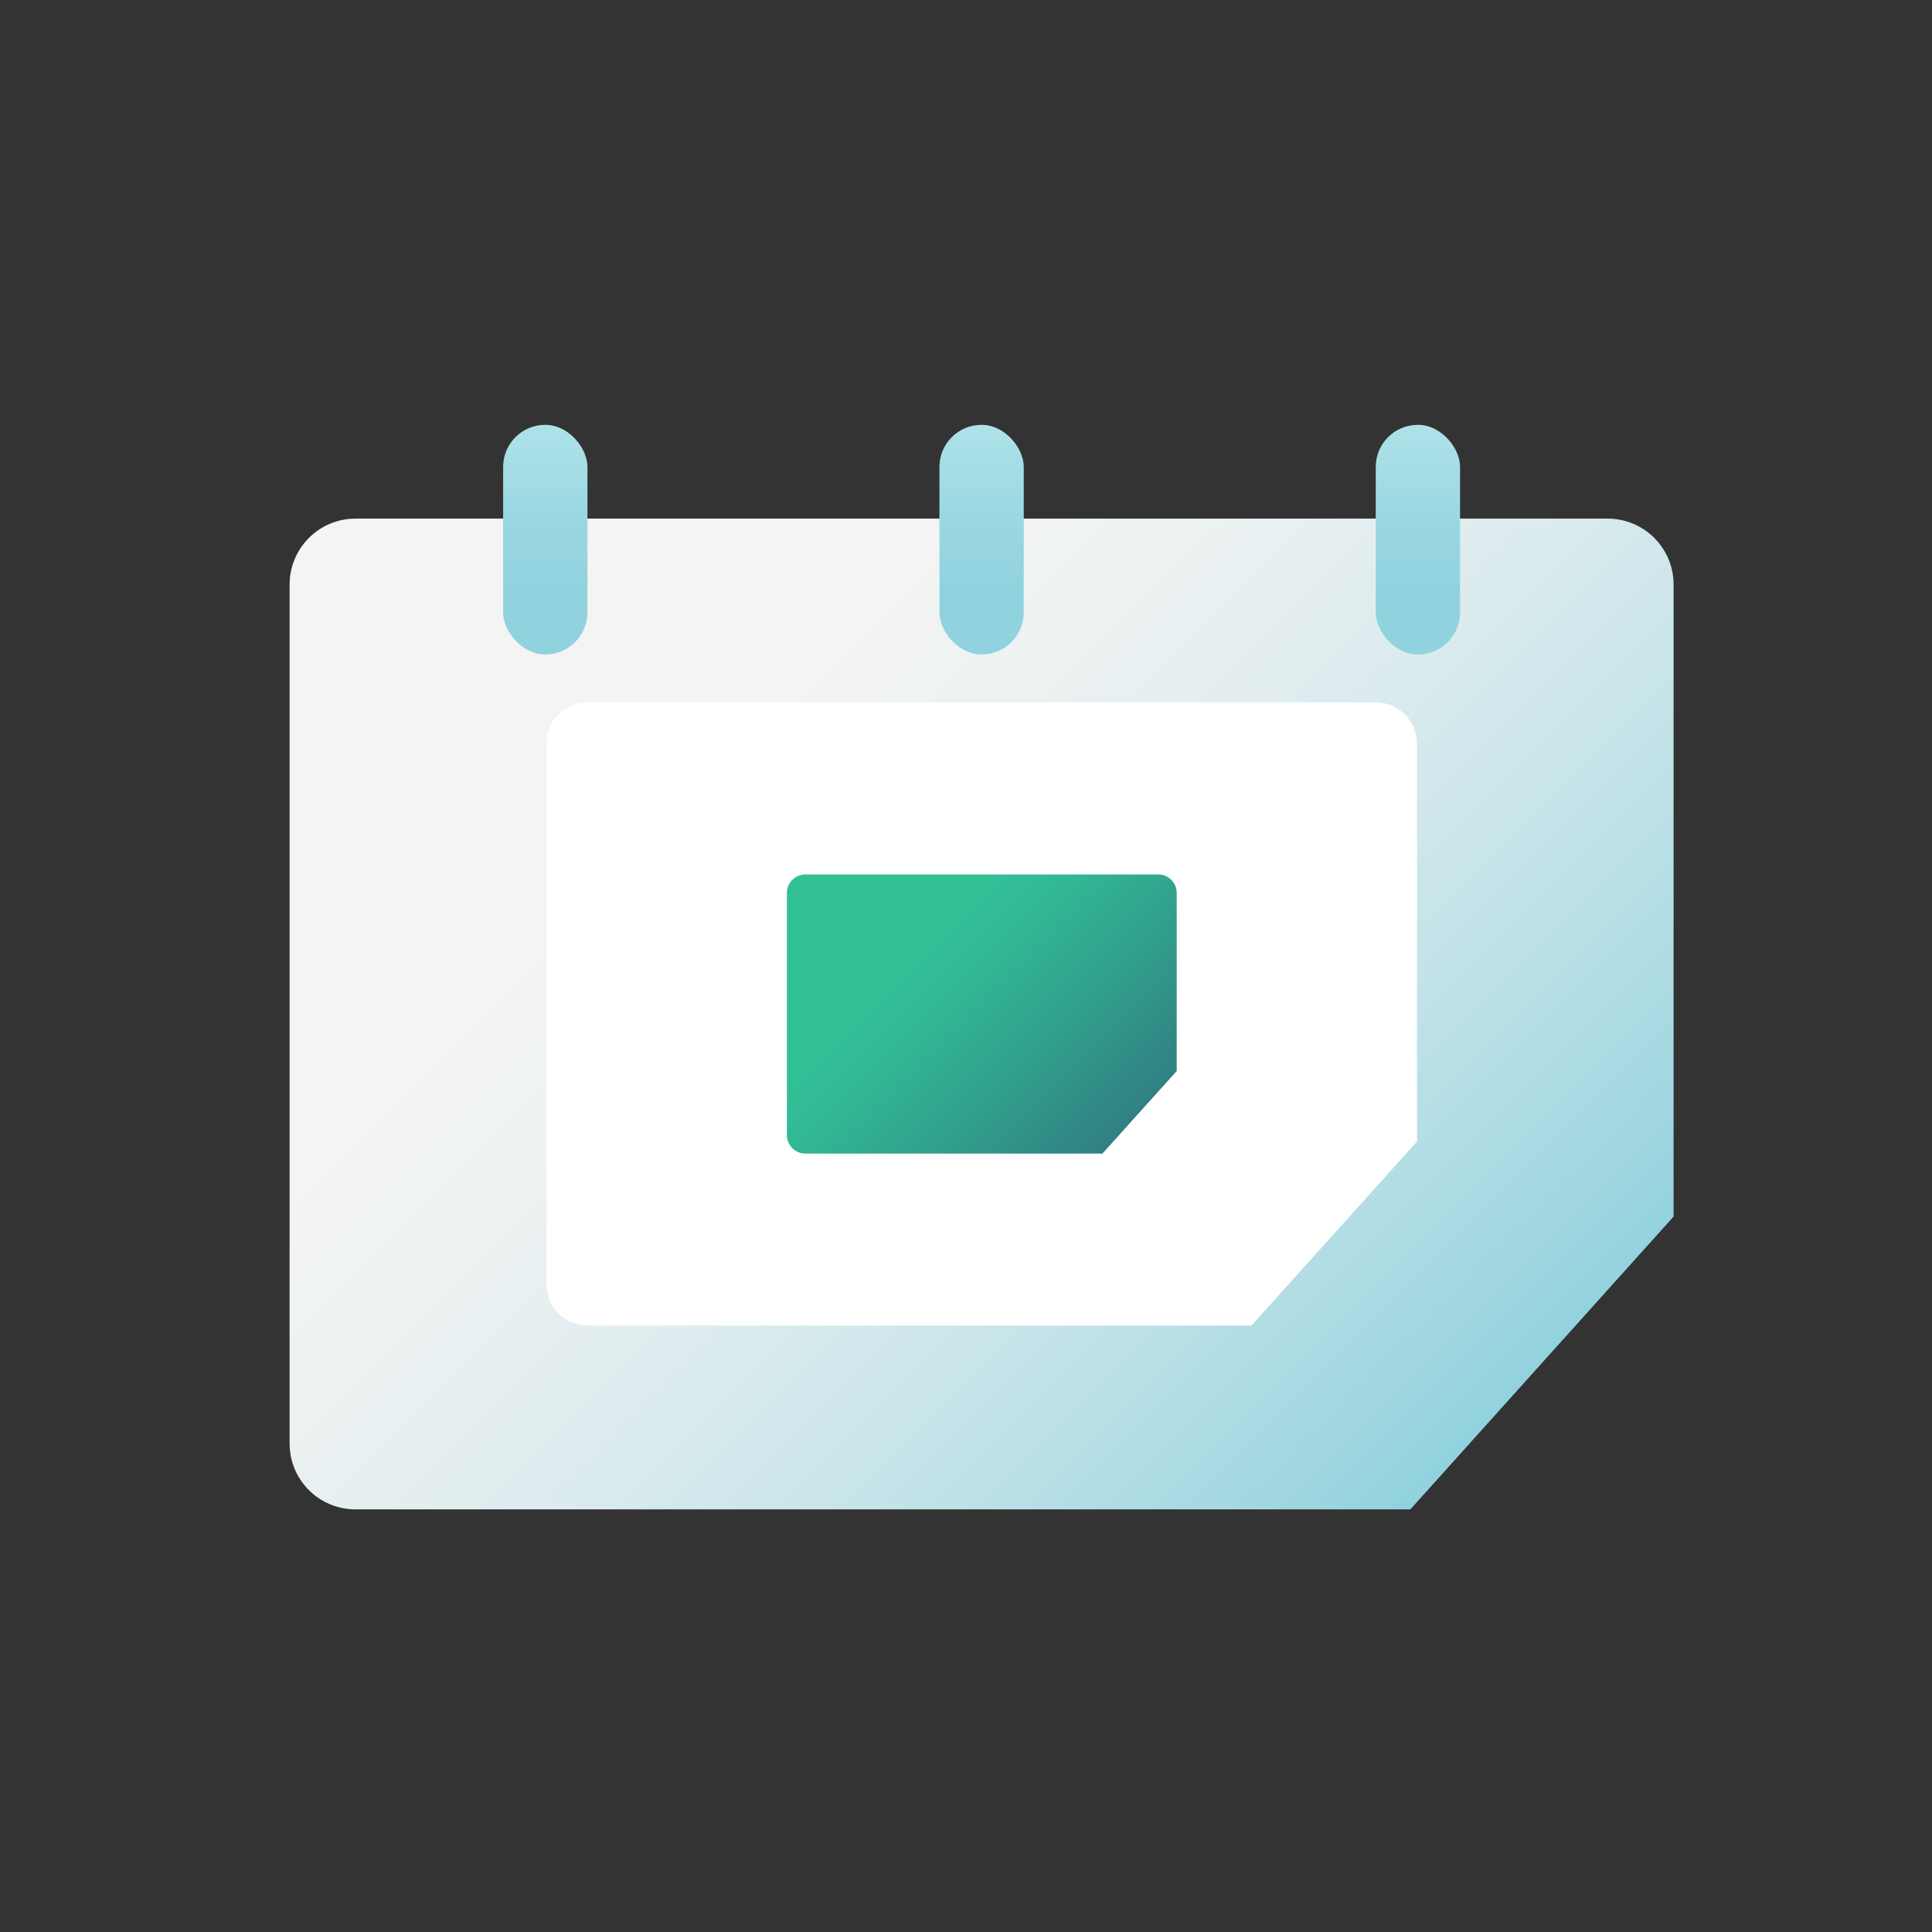
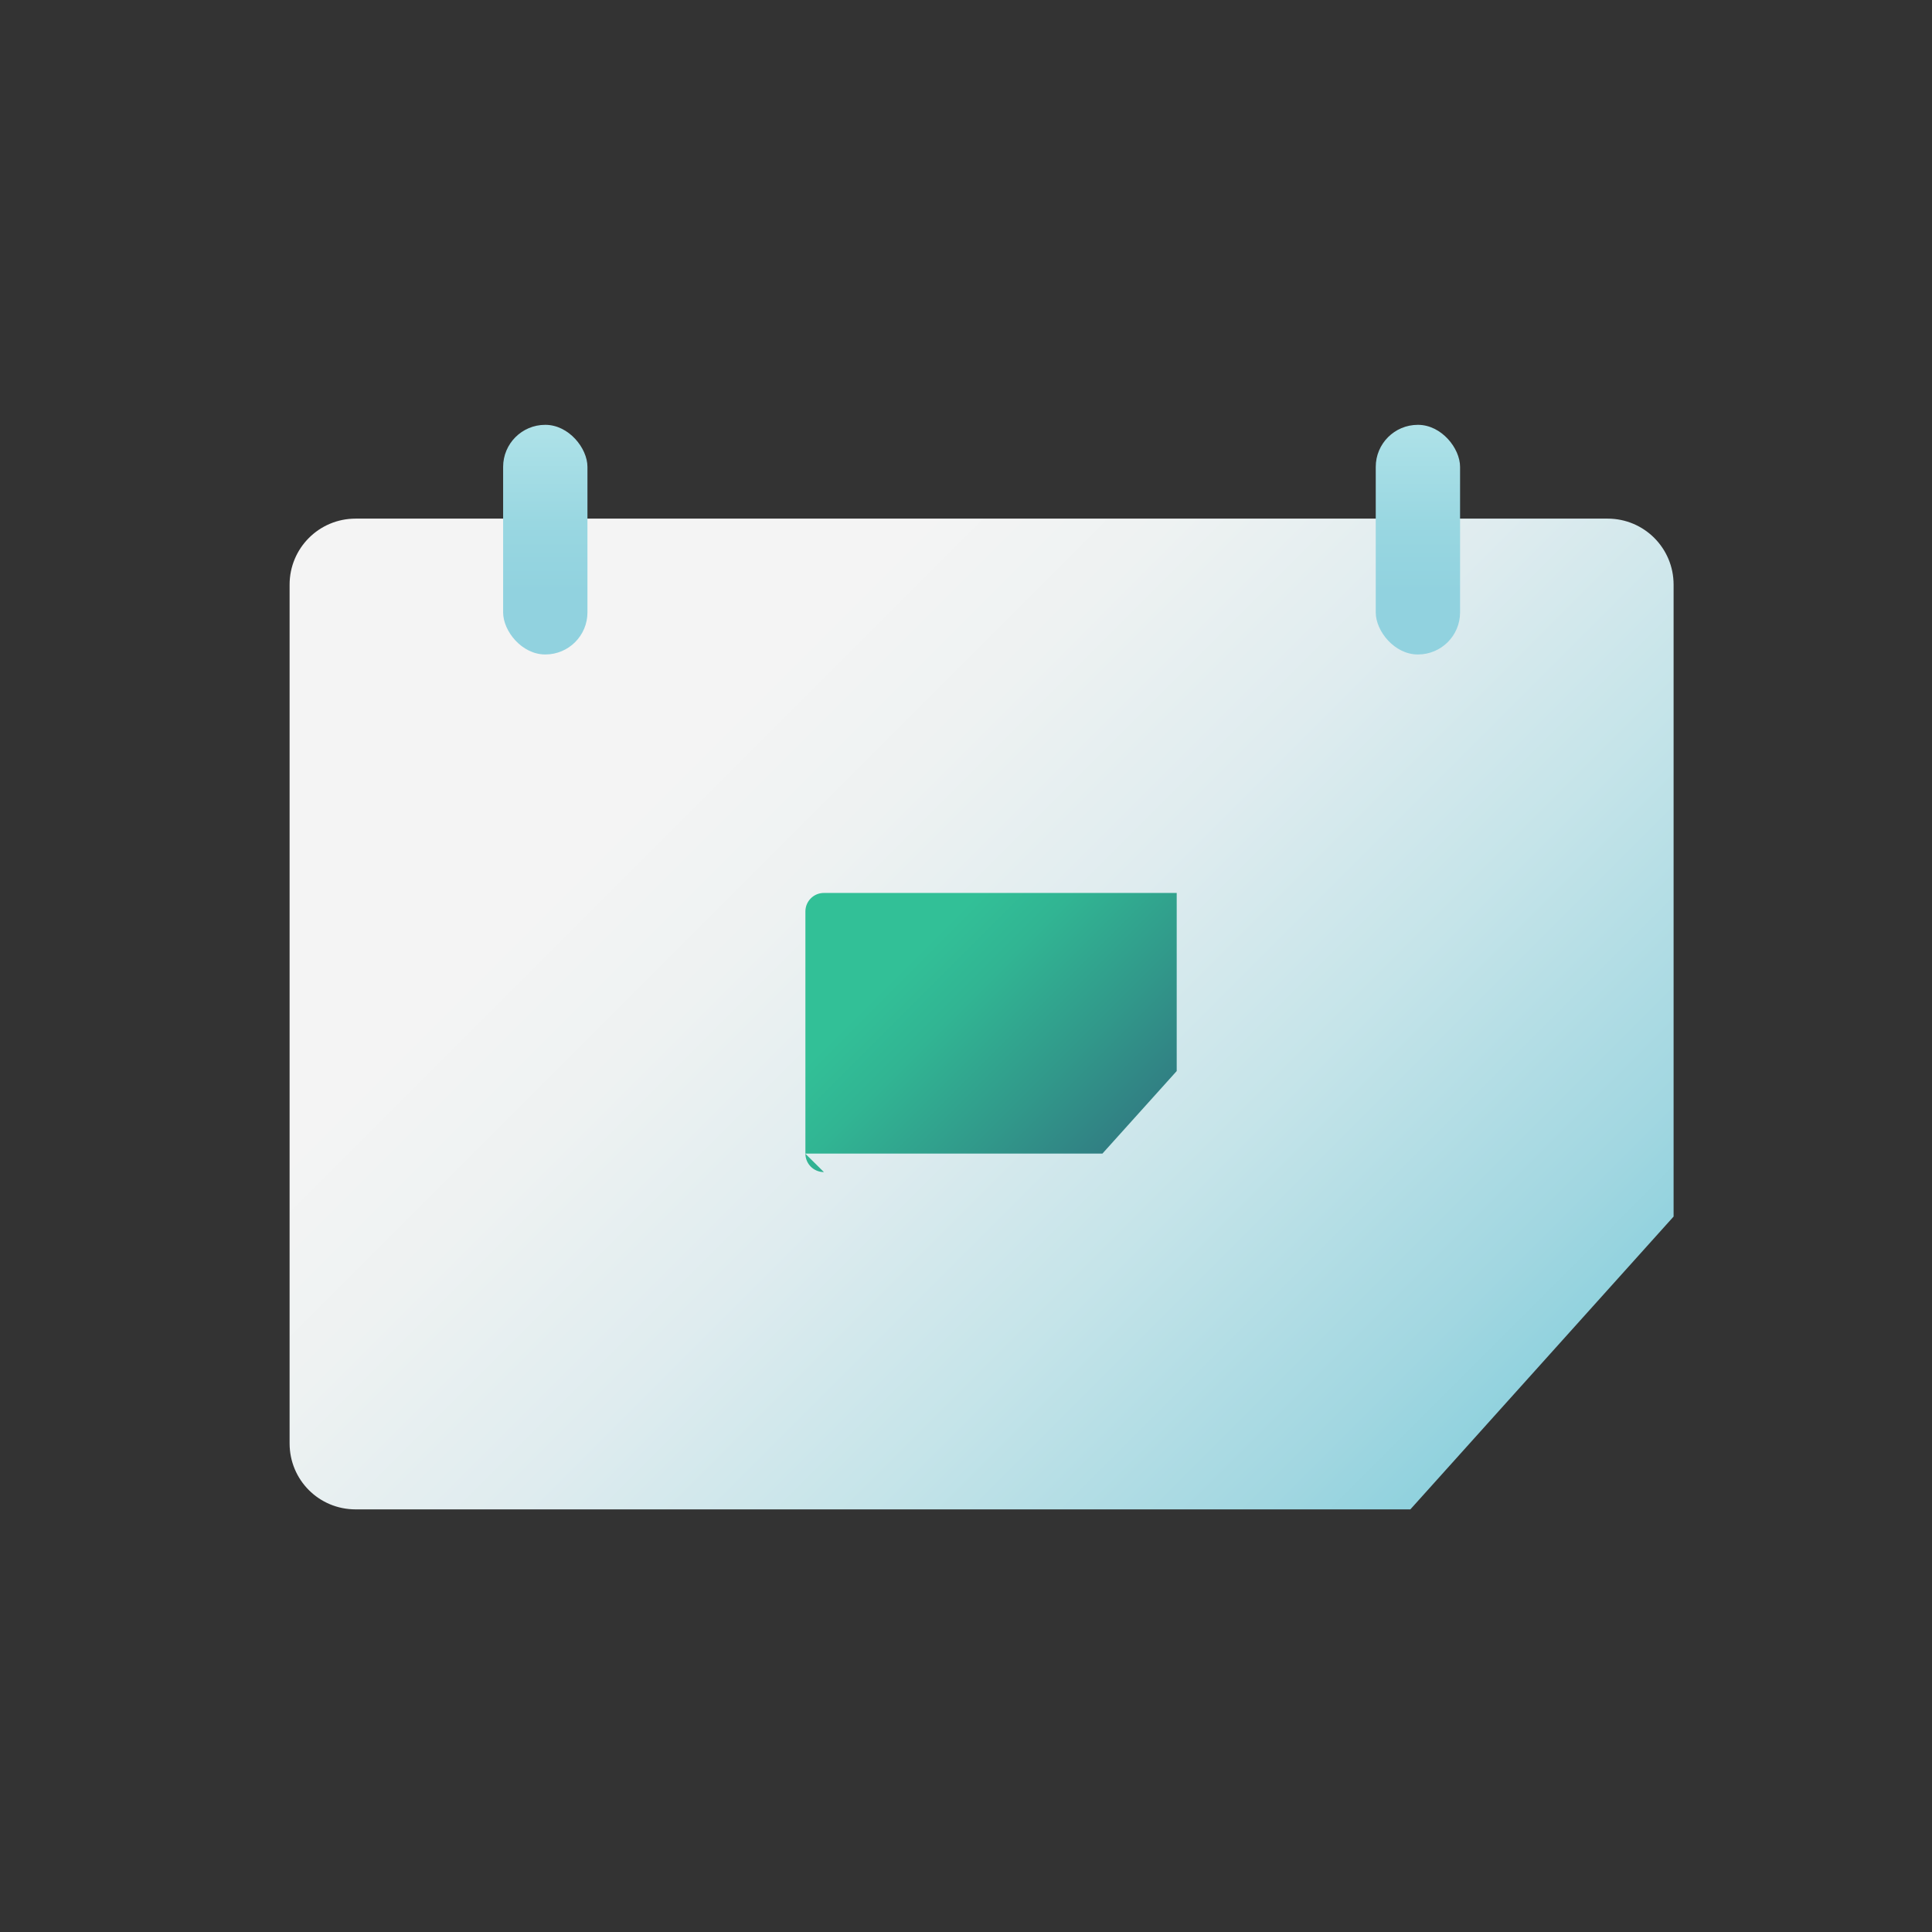
<svg xmlns="http://www.w3.org/2000/svg" xmlns:xlink="http://www.w3.org/1999/xlink" id="a" viewBox="0 0 96 96">
  <rect x="0" y="0" width="96" height="96" fill="#333333" stroke="none" />
  <defs>
    <style>.g{fill:url(#e);}.h{fill:url(#d);}.i{fill:url(#f);}.j{fill:url(#c);}.k{fill:url(#b);}.l{fill:#fff;}</style>
    <linearGradient id="b" x1="-531.37" y1="2398.51" x2="-582.87" y2="2347.01" gradientTransform="translate(-509.28 2422.21) rotate(-180)" gradientUnits="userSpaceOnUse">
      <stop offset=".25" stop-color="#f4f4f4" />
      <stop offset=".37" stop-color="#eef2f2" />
      <stop offset=".53" stop-color="#dfecef" />
      <stop offset=".7" stop-color="#c5e4e9" />
      <stop offset=".89" stop-color="#a2d7e1" />
      <stop offset=".96" stop-color="#91d2de" />
    </linearGradient>
    <linearGradient id="c" x1="40.73" y1="42.34" x2="55.25" y2="56.86" gradientTransform="matrix(1, 0, 0, 1, 0, 0)" gradientUnits="userSpaceOnUse">
      <stop offset=".34" stop-color="#32c097" />
      <stop offset=".5" stop-color="#31b593" />
      <stop offset=".78" stop-color="#31988a" />
      <stop offset="1" stop-color="#317f83" />
    </linearGradient>
    <linearGradient id="d" x1="27.09" y1="29.41" x2="27.09" y2="16.75" gradientTransform="matrix(1, 0, 0, 1, 0, 0)" gradientUnits="userSpaceOnUse">
      <stop offset="0" stop-color="#91d2df" />
      <stop offset=".27" stop-color="#99d7e1" />
      <stop offset=".72" stop-color="#b2e4ea" />
      <stop offset=".81" stop-color="#b8e8ec" />
    </linearGradient>
    <linearGradient id="e" x1="48.78" x2="48.78" y2="16.75" xlink:href="#d" />
    <linearGradient id="f" x1="70.46" y1="29.41" x2="70.46" y2="16.75" xlink:href="#d" />
  </defs>
  <path class="k" d="M17.67,75h52.41l13.08-14.55V29.05c0-1.81-1.46-3.28-3.28-3.28H17.67c-1.82,0-3.28,1.47-3.28,3.28v42.67c0,1.82,1.46,3.28,3.28,3.28Z" />
-   <path class="l" d="M29.21,65.87H62.18l8.23-9.15v-19.76c0-1.14-.92-2.06-2.06-2.06H29.21c-1.14,0-2.06,.92-2.06,2.06v26.84c0,1.14,.92,2.06,2.06,2.06Z" />
-   <path class="j" d="M40.01,57.32h14.77l3.69-4.1v-8.85c0-.51-.41-.92-.92-.92h-17.53c-.51,0-.92,.41-.92,.92v12.03c0,.51,.41,.92,.92,.92Z" />
+   <path class="j" d="M40.01,57.32h14.77l3.69-4.1v-8.85h-17.53c-.51,0-.92,.41-.92,.92v12.03c0,.51,.41,.92,.92,.92Z" />
  <g>
    <rect class="h" x="25" y="21.11" width="4.19" height="11.41" rx="2.09" ry="2.09" />
-     <rect class="g" x="46.68" y="21.11" width="4.19" height="11.41" rx="2.09" ry="2.09" />
    <rect class="i" x="68.36" y="21.11" width="4.19" height="11.41" rx="2.09" ry="2.09" />
  </g>
</svg>